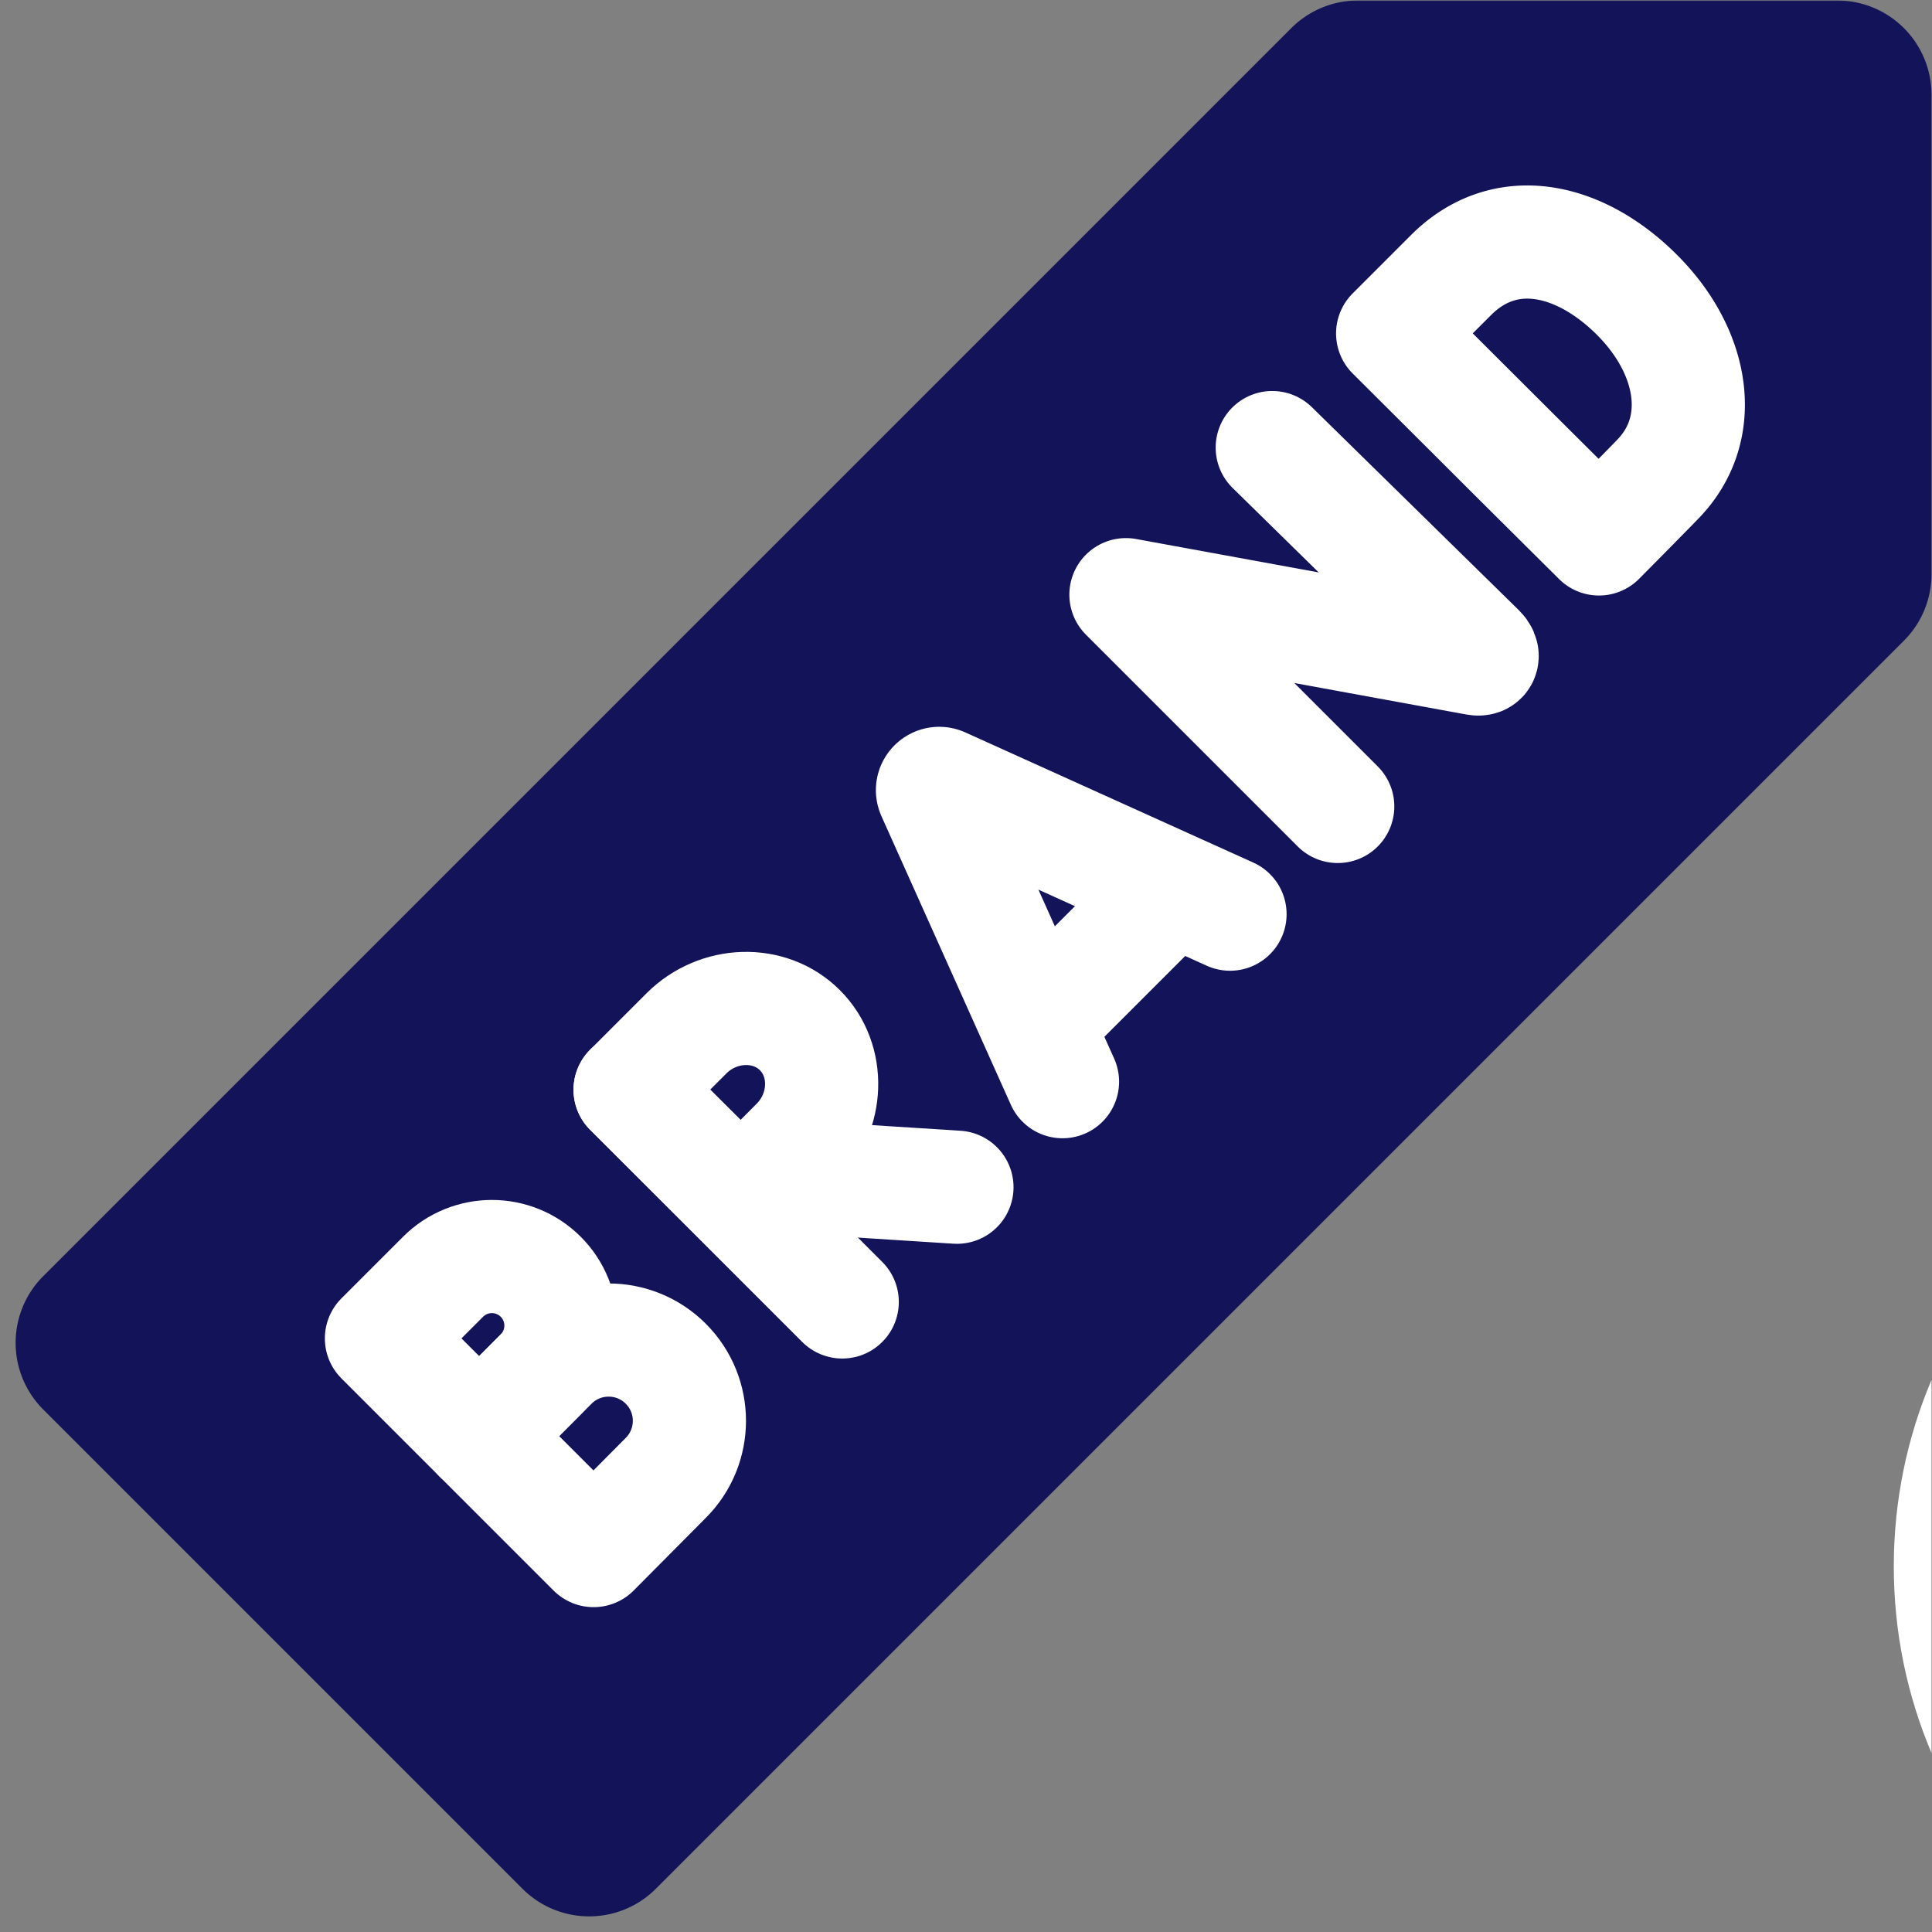
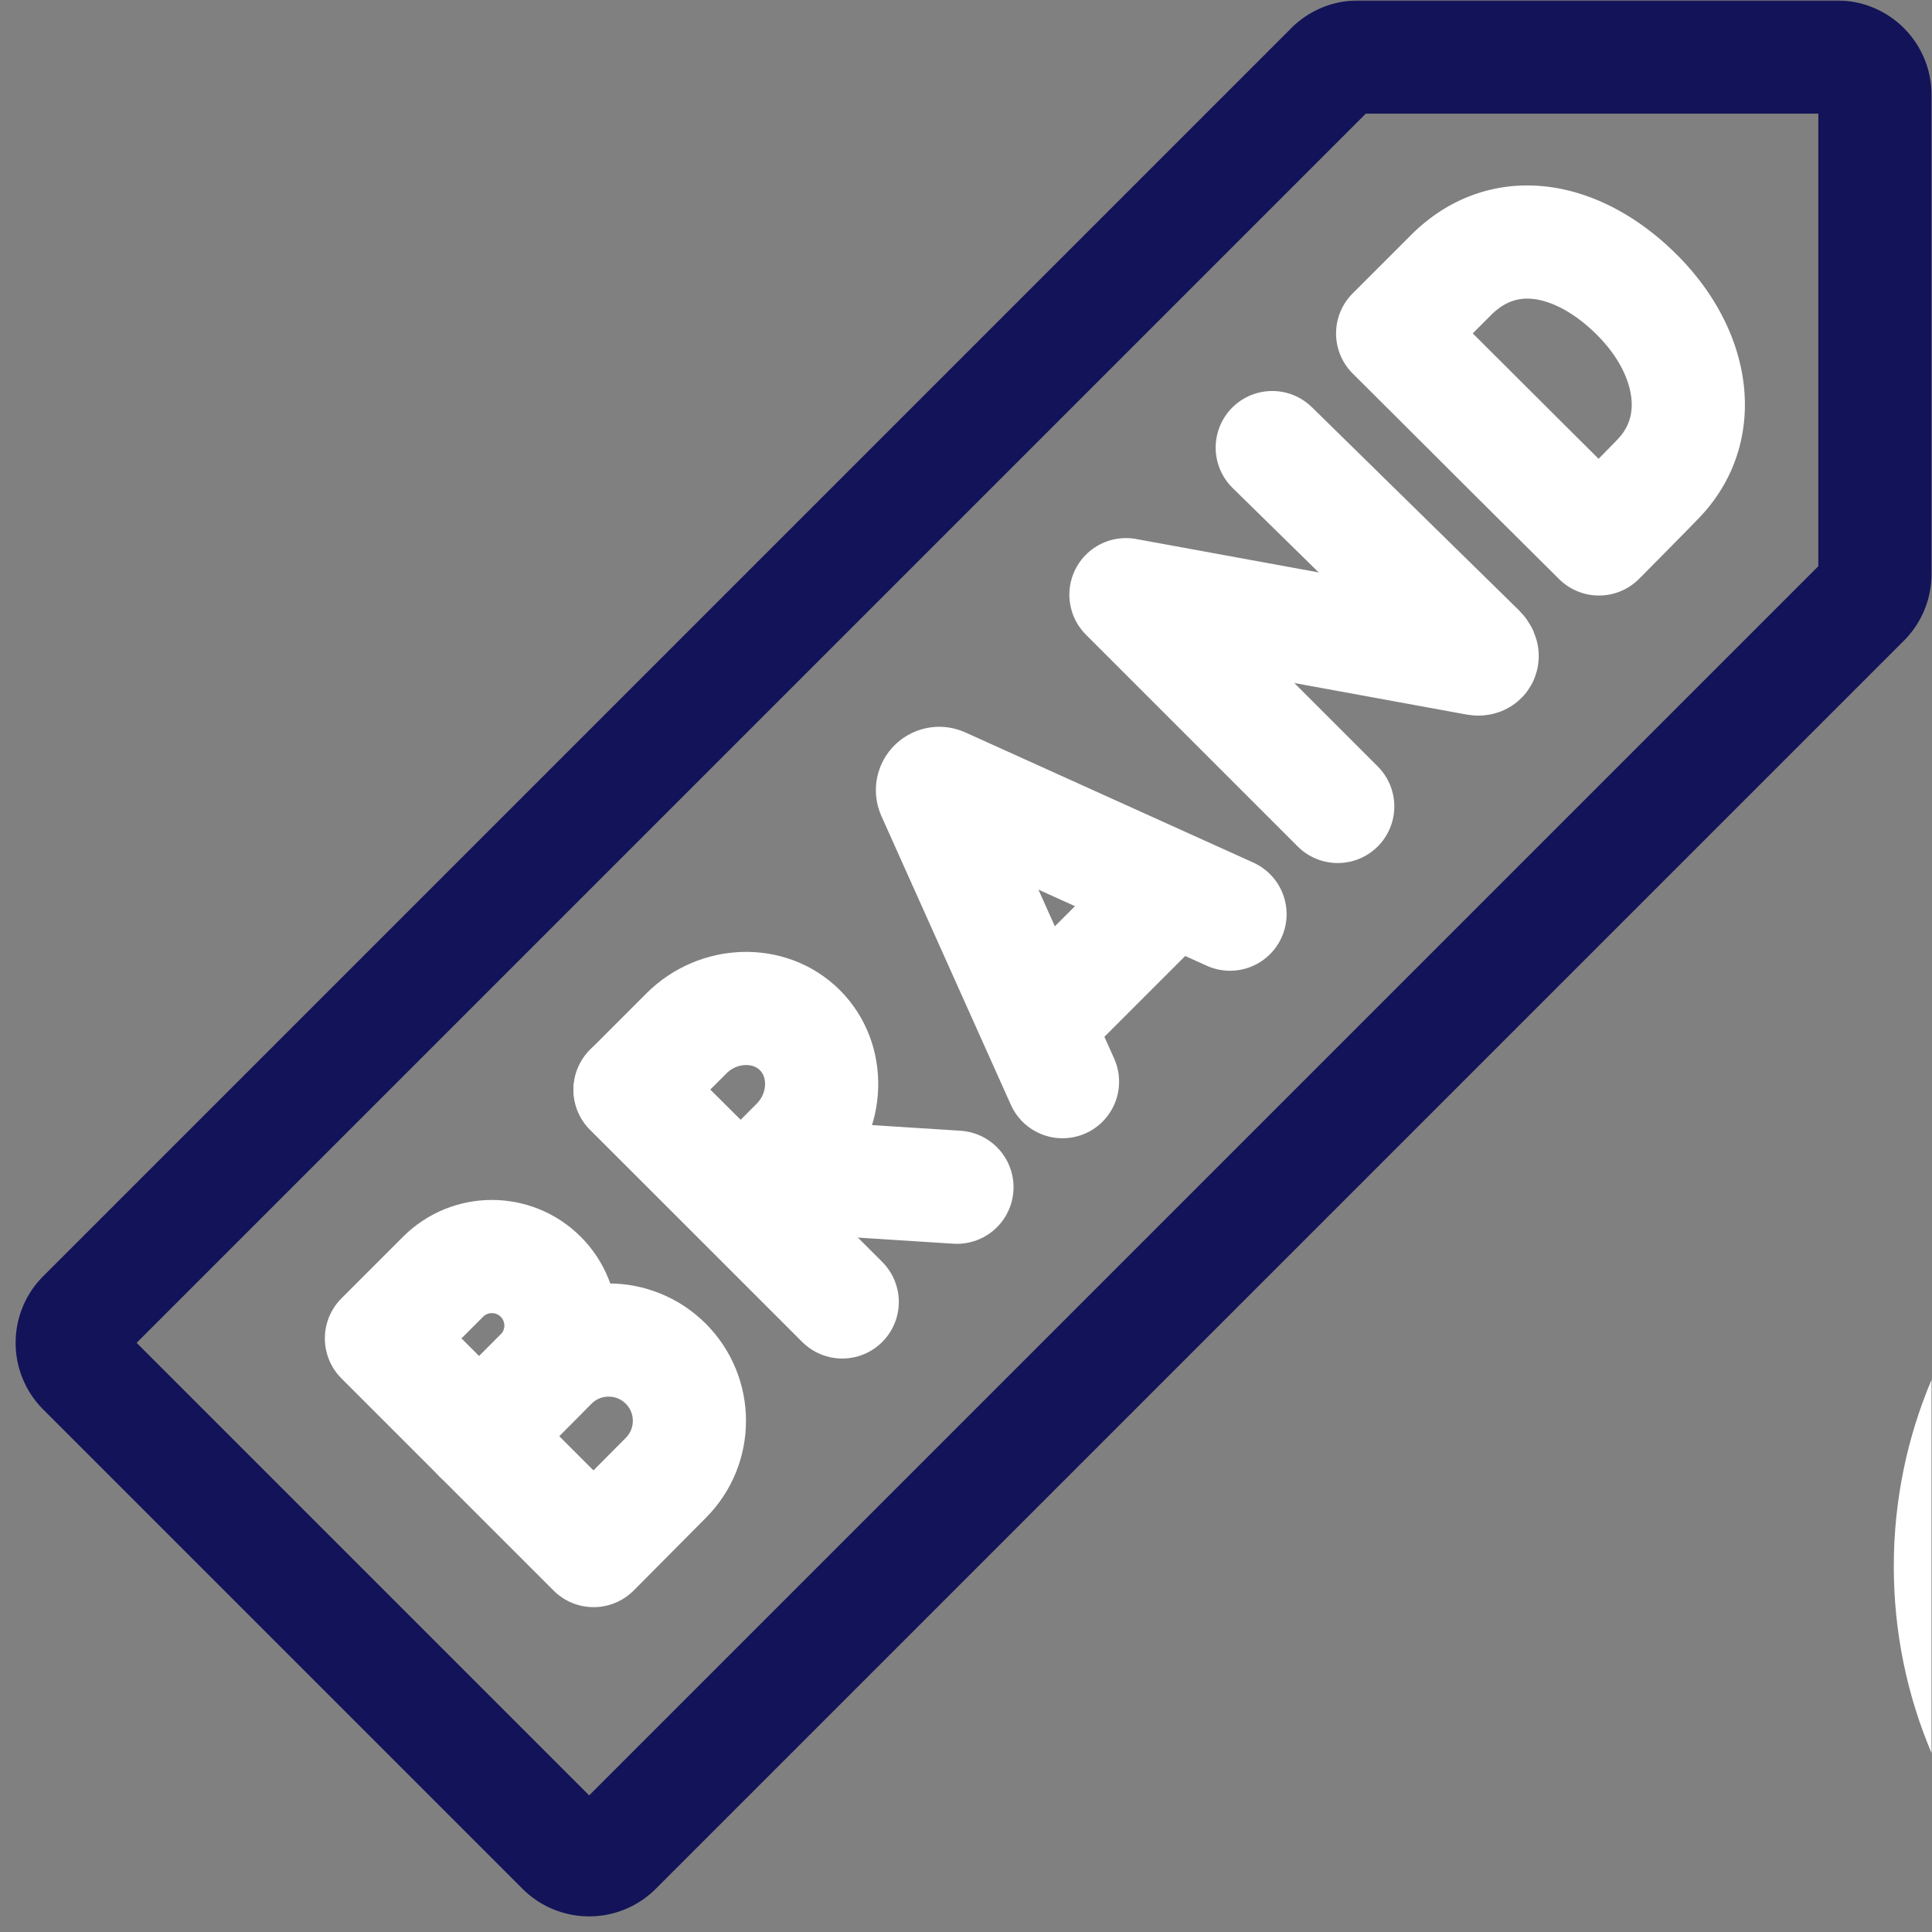
<svg xmlns="http://www.w3.org/2000/svg" version="1.1" width="512" height="512" x="0" y="0" viewBox="0 0 682.667 682.667" style="enable-background:new 0 0 512 512" xml:space="preserve" class="">
  <rect x="0" y="0" width="682.667" height="682.667" fill="#808080" stroke="none" />
  <g>
    <defs>
      <clipPath id="b">
        <path d="M0 512h512V0H0Z" fill="#131359" opacity="1" data-original="#000000" />
      </clipPath>
      <clipPath id="c">
        <path d="M0 512h512V0H0Z" fill="#131359" opacity="1" data-original="#000000" />
      </clipPath>
    </defs>
    <mask id="a">
      <rect width="100%" height="100%" fill="#ffffff" opacity="1" data-original="#ffffff" />
      <path d="m0 0 127.033-127.033c3.905-3.905 10.237-3.905 14.142 0L472 203.792a10.001 10.001 0 0 1 2.929 7.071v127.033c0 5.523-4.477 10-10 10H337.896a10.001 10.001 0 0 1-7.071-2.929L0 14.142C-3.905 10.237-3.905 3.905 0 0" style="fill-opacity:1;fill-rule:nonzero;stroke:none" transform="matrix(1.333 0 0 -1.333 29.428 483.861)" fill="#ffffff" data-original="#ffffff" />
      <path d="m0 0-34.331 76.568c-.624 1.487.869 2.982 2.356 2.362l76.379-34.526" style="stroke-width:30;stroke-linecap:round;stroke-linejoin:round;stroke-miterlimit:10;stroke-dasharray:none;stroke-opacity:1" transform="matrix(1.333 0 0 -1.333 375.526 382.13)" fill="none" stroke="#131359" stroke-width="30" stroke-linecap="round" stroke-linejoin="round" stroke-miterlimit="10" stroke-dasharray="none" stroke-opacity="" data-original="#000000" opacity="1" />
      <path d="m0 0 31.338 31.338" style="stroke-width:30;stroke-linecap:round;stroke-linejoin:round;stroke-miterlimit:10;stroke-dasharray:none;stroke-opacity:1" transform="matrix(1.333 0 0 -1.333 369.64 358.68)" fill="none" stroke="#131359" stroke-width="30" stroke-linecap="round" stroke-linejoin="round" stroke-miterlimit="10" stroke-dasharray="none" stroke-opacity="" data-original="#000000" opacity="1" />
      <path d="m0 0-56.137 56.137 92.913-17.006c1.721-.313 1.976.939.74 2.175l-54.872 53.821" style="stroke-width:30;stroke-linecap:round;stroke-linejoin:round;stroke-miterlimit:10;stroke-dasharray:none;stroke-opacity:1" transform="matrix(1.333 0 0 -1.333 472.799 284.857)" fill="none" stroke="#131359" stroke-width="30" stroke-linecap="round" stroke-linejoin="round" stroke-miterlimit="10" stroke-dasharray="none" stroke-opacity="" data-original="#000000" opacity="1" />
      <path d="M0 0c15.038-15.039 18.591-35.284 5.581-48.757-4.331-4.485-15.68-15.92-15.68-15.92s-19.839 19.698-27.42 27.279a39238.479 39238.479 0 0 1-27.269 27.189L-49.33 5.249C-34.806 19.772-15.039 15.038 0 0Z" style="stroke-width:30;stroke-linecap:round;stroke-linejoin:round;stroke-miterlimit:10;stroke-dasharray:none;stroke-opacity:1" transform="matrix(1.333 0 0 -1.333 578.598 104.07)" fill="none" stroke="#131359" stroke-width="30" stroke-linecap="round" stroke-linejoin="round" stroke-miterlimit="10" stroke-dasharray="none" stroke-opacity="" data-original="#000000" opacity="1" />
      <path d="M0 0c7.147-7.147 7.147-18.735 0-25.883-3.544-3.544-16.28-16.394-16.28-16.394l-12.998 12.999-12.942 12.941L-25.883 0C-18.735 7.147-7.147 7.147 0 0Z" style="stroke-width:30;stroke-linecap:round;stroke-linejoin:round;stroke-miterlimit:10;stroke-dasharray:none;stroke-opacity:1" transform="matrix(1.333 0 0 -1.333 191.105 451.082)" fill="none" stroke="#131359" stroke-width="30" stroke-linecap="round" stroke-linejoin="round" stroke-miterlimit="10" stroke-dasharray="none" stroke-opacity="" data-original="#000000" opacity="1" />
      <path d="M0 0c8.361-8.361 8.361-21.917 0-30.277-4.146-4.147-19.123-19.257-19.123-19.257l-15.206 15.205-15.138 15.139L-30.277 0C-21.917 8.361-8.361 8.361 0 0Z" style="stroke-width:30;stroke-linecap:round;stroke-linejoin:round;stroke-miterlimit:10;stroke-dasharray:none;stroke-opacity:1" transform="matrix(1.333 0 0 -1.333 235.3 481.809)" fill="none" stroke="#131359" stroke-width="30" stroke-linecap="round" stroke-linejoin="round" stroke-miterlimit="10" stroke-dasharray="none" stroke-opacity="" data-original="#000000" opacity="1" />
      <path d="m0 0 50.469-3.218" style="stroke-width:30;stroke-linecap:round;stroke-linejoin:round;stroke-miterlimit:10;stroke-dasharray:none;stroke-opacity:1" transform="matrix(1.333 0 0 -1.333 270.927 415.147)" fill="none" stroke="#131359" stroke-width="30" stroke-linecap="round" stroke-linejoin="round" stroke-miterlimit="10" stroke-dasharray="none" stroke-opacity="" data-original="#000000" opacity="1" />
      <path d="m0 0 56.242-56.242" style="stroke-width:30;stroke-linecap:round;stroke-linejoin:round;stroke-miterlimit:10;stroke-dasharray:none;stroke-opacity:1" transform="matrix(1.333 0 0 -1.333 222.686 384.992)" fill="none" stroke="#131359" stroke-width="30" stroke-linecap="round" stroke-linejoin="round" stroke-miterlimit="10" stroke-dasharray="none" stroke-opacity="" data-original="#000000" opacity="1" />
-       <path d="M0 0c8.073-8.073 7.539-21.695-.827-30.061-4.149-4.148-14.777-14.905-14.777-14.905s-10.679 10.545-14.748 14.614c-3.342 3.342-14.654 14.58-14.654 14.58L-30.061-.827C-21.695 7.538-8.073 8.072 0 0Z" style="stroke-width:30;stroke-linecap:round;stroke-linejoin:round;stroke-miterlimit:10;stroke-dasharray:none;stroke-opacity:1" transform="matrix(1.333 0 0 -1.333 282.718 363.937)" fill="none" stroke="#131359" stroke-width="30" stroke-linecap="round" stroke-linejoin="round" stroke-miterlimit="10" stroke-dasharray="none" stroke-opacity="" data-original="#000000" opacity="1" />
+       <path d="M0 0c8.073-8.073 7.539-21.695-.827-30.061-4.149-4.148-14.777-14.905-14.777-14.905c-3.342 3.342-14.654 14.58-14.654 14.58L-30.061-.827C-21.695 7.538-8.073 8.072 0 0Z" style="stroke-width:30;stroke-linecap:round;stroke-linejoin:round;stroke-miterlimit:10;stroke-dasharray:none;stroke-opacity:1" transform="matrix(1.333 0 0 -1.333 282.718 363.937)" fill="none" stroke="#131359" stroke-width="30" stroke-linecap="round" stroke-linejoin="round" stroke-miterlimit="10" stroke-dasharray="none" stroke-opacity="" data-original="#000000" opacity="1" />
      <path d="M0 0c0 61.8 50.099 111.899 111.899 111.899 61.8 0 111.899-50.099 111.899-111.899 0-61.8-50.099-111.899-111.899-111.899C50.099-111.899 0-61.8 0 0" style="fill-opacity:1;fill-rule:nonzero;stroke:none" transform="matrix(1.333 0 0 -1.333 689.332 553.469)" fill="#ffffff" data-original="#ffffff" />
      <path d="M0 0c0 61.8 50.099 111.899 111.899 111.899 61.8 0 111.899-50.099 111.899-111.899 0-61.8-50.099-111.899-111.899-111.899C50.099-111.899 0-61.8 0 0Z" style="stroke-width:30;stroke-linecap:round;stroke-linejoin:round;stroke-miterlimit:10;stroke-dasharray:none;stroke-opacity:1" transform="matrix(1.333 0 0 -1.333 689.332 553.469)" fill="none" stroke="#131359" stroke-width="30" stroke-linecap="round" stroke-linejoin="round" stroke-miterlimit="10" stroke-dasharray="none" stroke-opacity="" data-original="#000000" opacity="1" />
    </mask>
    <g mask="url(#a)">
      <g clip-path="url(#b)" transform="matrix(1.333 0 0 -1.333 0 682.667)">
-         <path d="m0 0 127.033-127.033c3.905-3.905 10.237-3.905 14.142 0L472 203.792a10.001 10.001 0 0 1 2.929 7.071v127.033c0 5.523-4.477 10-10 10H337.896a10.001 10.001 0 0 1-7.071-2.929L0 14.142C-3.905 10.237-3.905 3.905 0 0" style="fill-opacity:1;fill-rule:nonzero;stroke:none" transform="translate(22.071 149.104)" fill="#131359" data-original="#000000" opacity="1" />
        <path d="m0 0 127.033-127.033c3.905-3.905 10.237-3.905 14.142 0L472 203.792a10.001 10.001 0 0 1 2.929 7.071v127.033c0 5.523-4.477 10-10 10H337.896a10.001 10.001 0 0 1-7.071-2.929L0 14.142C-3.905 10.237-3.905 3.905 0 0Z" style="stroke-width:30;stroke-linecap:round;stroke-linejoin:round;stroke-miterlimit:10;stroke-dasharray:none;stroke-opacity:1" transform="translate(22.071 149.104)" fill="none" stroke="#131359" stroke-width="30" stroke-linecap="round" stroke-linejoin="round" stroke-miterlimit="10" stroke-dasharray="none" stroke-opacity="" data-original="#000000" opacity="1" />
        <path d="m0 0-34.331 76.568c-.624 1.487.869 2.982 2.356 2.362l76.379-34.526" style="stroke-width:30;stroke-linecap:round;stroke-linejoin:round;stroke-miterlimit:10;stroke-dasharray:none;stroke-opacity:1" transform="translate(281.644 225.403)" fill="none" stroke="#ffffff" stroke-width="30" stroke-linecap="round" stroke-linejoin="round" stroke-miterlimit="10" stroke-dasharray="none" stroke-opacity="" data-original="#ffffff" />
        <path d="m0 0 31.338 31.338" style="stroke-width:30;stroke-linecap:round;stroke-linejoin:round;stroke-miterlimit:10;stroke-dasharray:none;stroke-opacity:1" transform="translate(277.23 242.99)" fill="none" stroke="#ffffff" stroke-width="30" stroke-linecap="round" stroke-linejoin="round" stroke-miterlimit="10" stroke-dasharray="none" stroke-opacity="" data-original="#ffffff" />
        <path d="m0 0-56.137 56.137 92.913-17.006c1.721-.313 1.976.939.74 2.175l-54.872 53.821" style="stroke-width:30;stroke-linecap:round;stroke-linejoin:round;stroke-miterlimit:10;stroke-dasharray:none;stroke-opacity:1" transform="translate(354.6 298.357)" fill="none" stroke="#ffffff" stroke-width="30" stroke-linecap="round" stroke-linejoin="round" stroke-miterlimit="10" stroke-dasharray="none" stroke-opacity="" data-original="#ffffff" />
        <path d="M0 0c15.038-15.039 18.591-35.284 5.581-48.757-4.331-4.485-15.68-15.92-15.68-15.92s-19.839 19.698-27.42 27.279a39238.479 39238.479 0 0 1-27.269 27.189L-49.33 5.249C-34.806 19.772-15.039 15.038 0 0Z" style="stroke-width:30;stroke-linecap:round;stroke-linejoin:round;stroke-miterlimit:10;stroke-dasharray:none;stroke-opacity:1" transform="translate(433.948 433.948)" fill="none" stroke="#ffffff" stroke-width="30" stroke-linecap="round" stroke-linejoin="round" stroke-miterlimit="10" stroke-dasharray="none" stroke-opacity="" data-original="#ffffff" />
        <path d="M0 0c7.147-7.147 7.147-18.735 0-25.883-3.544-3.544-16.28-16.394-16.28-16.394l-12.998 12.999-12.942 12.941L-25.883 0C-18.735 7.147-7.147 7.147 0 0Z" style="stroke-width:30;stroke-linecap:round;stroke-linejoin:round;stroke-miterlimit:10;stroke-dasharray:none;stroke-opacity:1" transform="translate(143.33 173.689)" fill="none" stroke="#ffffff" stroke-width="30" stroke-linecap="round" stroke-linejoin="round" stroke-miterlimit="10" stroke-dasharray="none" stroke-opacity="" data-original="#ffffff" />
        <path d="M0 0c8.361-8.361 8.361-21.917 0-30.277-4.146-4.147-19.123-19.257-19.123-19.257l-15.206 15.205-15.138 15.139L-30.277 0C-21.917 8.361-8.361 8.361 0 0Z" style="stroke-width:30;stroke-linecap:round;stroke-linejoin:round;stroke-miterlimit:10;stroke-dasharray:none;stroke-opacity:1" transform="translate(176.475 150.644)" fill="none" stroke="#ffffff" stroke-width="30" stroke-linecap="round" stroke-linejoin="round" stroke-miterlimit="10" stroke-dasharray="none" stroke-opacity="" data-original="#ffffff" />
        <path d="m0 0 50.469-3.218" style="stroke-width:30;stroke-linecap:round;stroke-linejoin:round;stroke-miterlimit:10;stroke-dasharray:none;stroke-opacity:1" transform="translate(203.195 200.64)" fill="none" stroke="#ffffff" stroke-width="30" stroke-linecap="round" stroke-linejoin="round" stroke-miterlimit="10" stroke-dasharray="none" stroke-opacity="" data-original="#ffffff" />
        <path d="m0 0 56.242-56.242" style="stroke-width:30;stroke-linecap:round;stroke-linejoin:round;stroke-miterlimit:10;stroke-dasharray:none;stroke-opacity:1" transform="translate(167.014 223.256)" fill="none" stroke="#ffffff" stroke-width="30" stroke-linecap="round" stroke-linejoin="round" stroke-miterlimit="10" stroke-dasharray="none" stroke-opacity="" data-original="#ffffff" />
        <path d="M0 0c8.073-8.073 7.539-21.695-.827-30.061-4.149-4.148-14.777-14.905-14.777-14.905s-10.679 10.545-14.748 14.614c-3.342 3.342-14.654 14.58-14.654 14.58L-30.061-.827C-21.695 7.538-8.073 8.072 0 0Z" style="stroke-width:30;stroke-linecap:round;stroke-linejoin:round;stroke-miterlimit:10;stroke-dasharray:none;stroke-opacity:1" transform="translate(212.039 239.047)" fill="none" stroke="#ffffff" stroke-width="30" stroke-linecap="round" stroke-linejoin="round" stroke-miterlimit="10" stroke-dasharray="none" stroke-opacity="" data-original="#ffffff" />
      </g>
      <g clip-path="url(#c)" transform="matrix(1.333 0 0 -1.333 0 682.667)">
        <path d="M0 0c0 61.8 50.099 111.899 111.899 111.899 61.8 0 111.899-50.099 111.899-111.899 0-61.8-50.099-111.899-111.899-111.899C50.099-111.899 0-61.8 0 0" style="fill-opacity:1;fill-rule:nonzero;stroke:none" transform="translate(516.999 96.898)" fill="#131359" data-original="#000000" opacity="1" />
        <path d="M0 0c0 61.8 50.099 111.899 111.899 111.899 61.8 0 111.899-50.099 111.899-111.899 0-61.8-50.099-111.899-111.899-111.899C50.099-111.899 0-61.8 0 0Z" style="stroke-width:30;stroke-linecap:round;stroke-linejoin:round;stroke-miterlimit:10;stroke-dasharray:none;stroke-opacity:1" transform="translate(516.999 96.898)" fill="none" stroke="#ffffff" stroke-width="30" stroke-linecap="round" stroke-linejoin="round" stroke-miterlimit="10" stroke-dasharray="none" stroke-opacity="" data-original="#ffffff" />
      </g>
    </g>
  </g>
</svg>